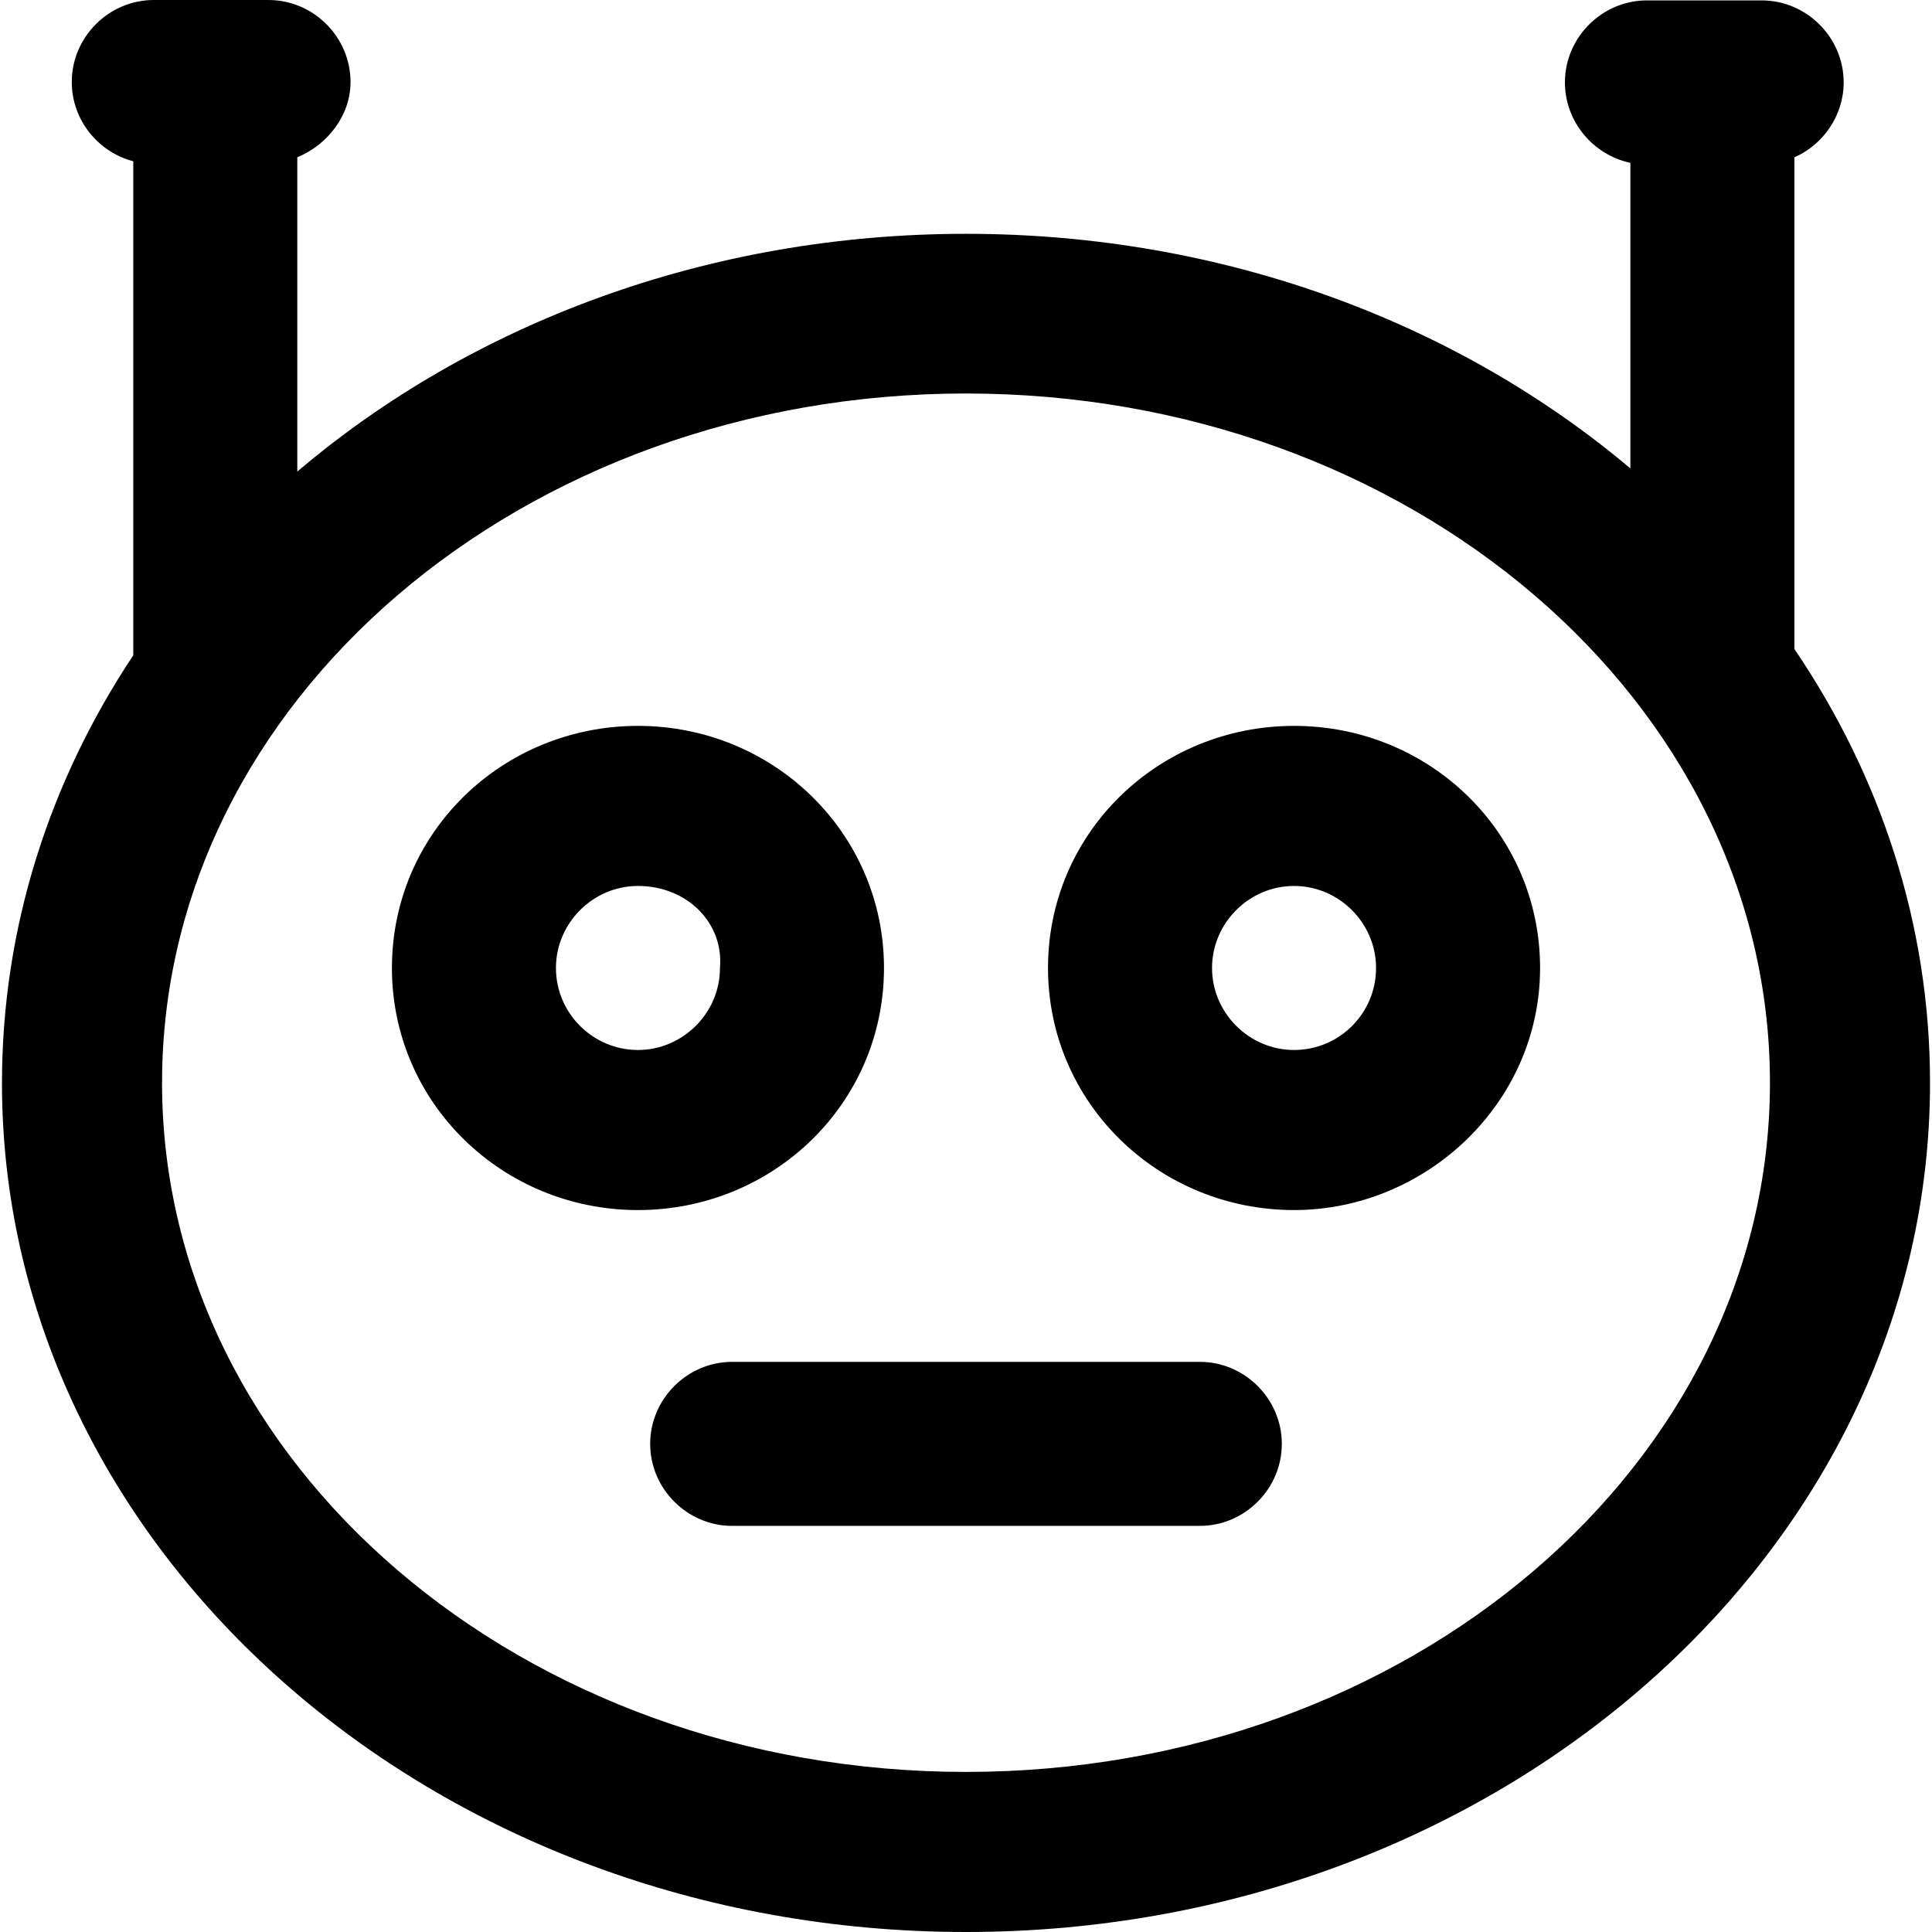
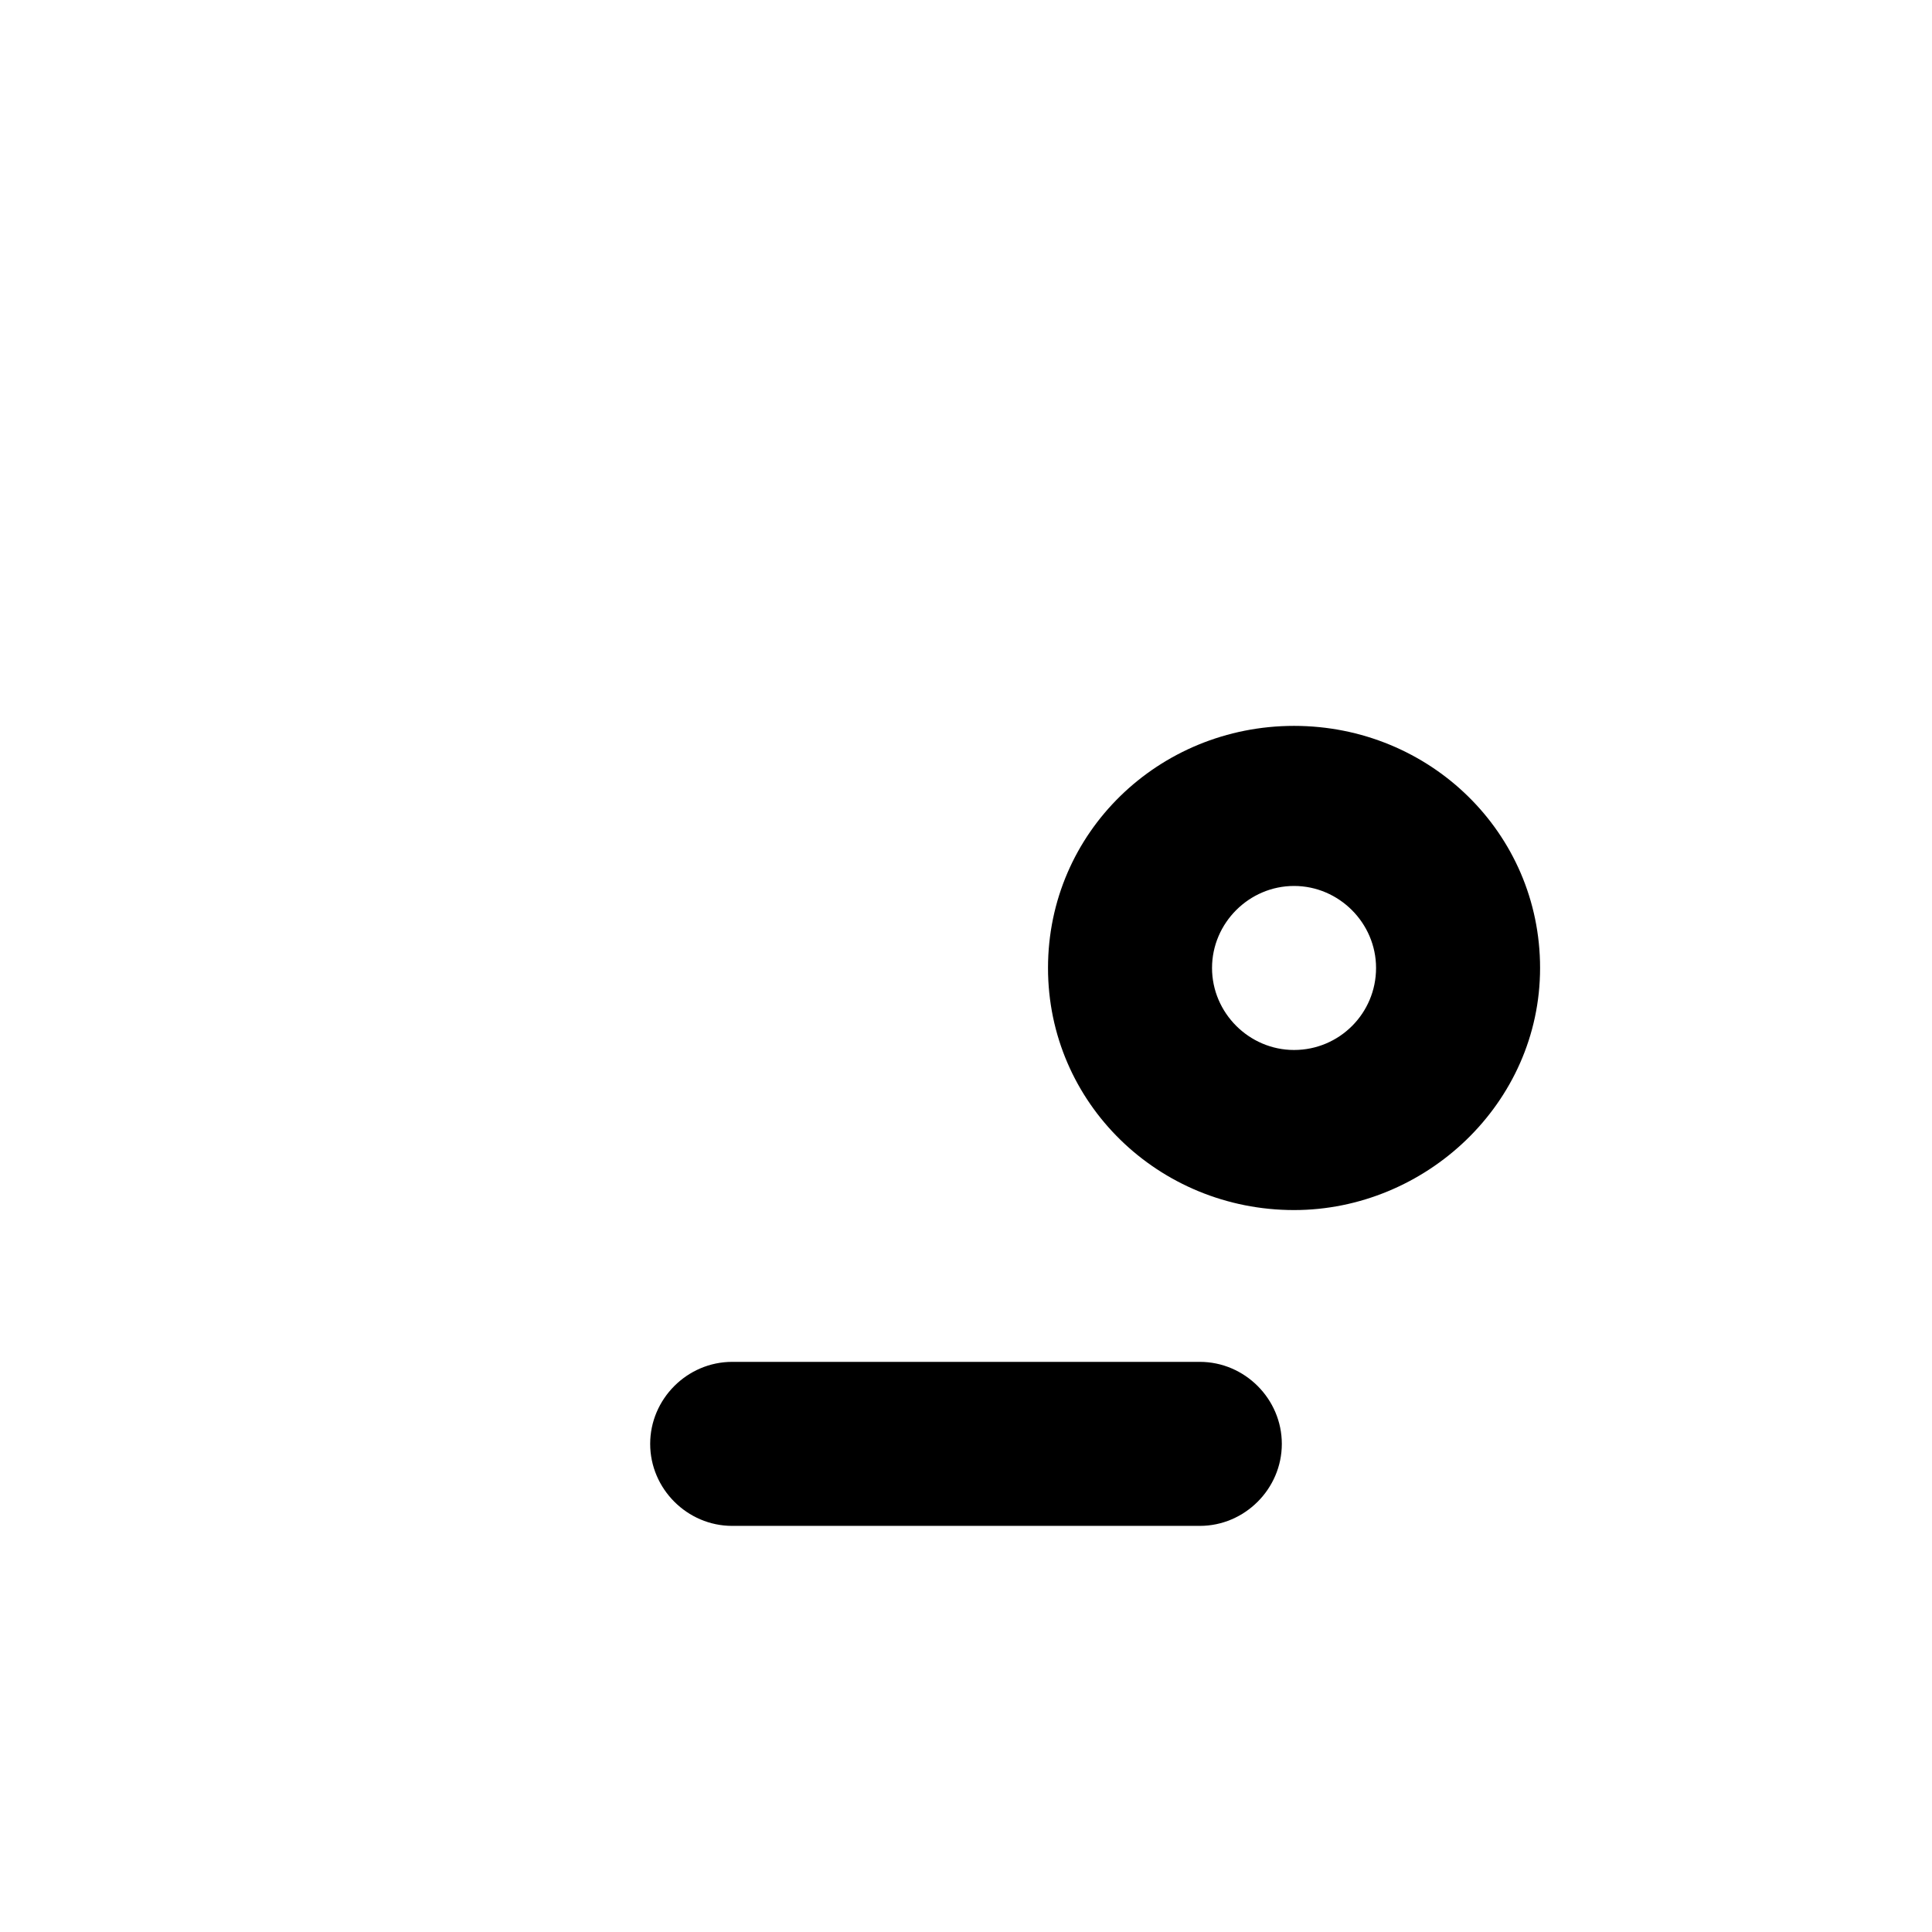
<svg xmlns="http://www.w3.org/2000/svg" fill="#000000" height="800px" width="800px" version="1.1" id="Layer_1" viewBox="0 0 490 490" xml:space="preserve">
  <g>
    <g>
      <g>
        <path d="M304.3,345.4H185.7c-11.4,0-20.8,9.4-20.8,20.8c0,11.4,9.4,20.8,20.8,20.8h118.6c11.4,0,20.8-9.4,20.8-20.8     C325.1,354.8,315.7,345.4,304.3,345.4z" />
-         <path d="M224.2,245.5c0-34.3-28.1-61.4-62.4-61.4s-62.4,27-62.4,61.4c0,34.3,28.1,61.4,62.4,61.4S224.2,279.9,224.2,245.5z      M182.6,245.5c0,11.4-9.4,20.8-20.8,20.8c-11.4,0-20.8-9.3-20.8-20.8c0-11.4,9.4-20.8,20.8-20.8     C174.3,224.7,183.6,234.1,182.6,245.5z" />
        <path d="M328.2,184.1c-34.3,0-62.4,27-62.4,61.4c0,34.3,28.1,61.4,62.4,61.4c33.3,0,62.4-27,62.4-61.4     C390.6,211.2,362.6,184.1,328.2,184.1z M328.2,266.3c-11.4,0-20.8-9.4-20.8-20.8c0-11.4,9.4-20.8,20.8-20.8     c11.4,0,20.8,9.4,20.8,20.8C349,257,339.7,266.3,328.2,266.3z" />
-         <path d="M455.1,164.6V39.9c7.3-3.2,12.5-10.6,12.5-19c0-11.4-9.4-20.8-20.8-20.8h-29.1c-11.4,0-20.8,9.4-20.8,20.8     c0,10,7.2,18.4,16.6,20.4v77.5C369.7,81.9,310.4,59.3,245,59.3c-65.9,0-125.7,23-169.6,60.3V39.9c7.7-3.2,13.5-10.6,13.5-19.1     C88.9,9.4,79.5,0,68.1,0H39C27.6,0,18.2,9.4,18.2,20.8c0,9.6,6.7,17.8,15.6,20.1v125.3c-21.2,31.9-33.3,69-33.3,108.5     C0.5,393.2,109.8,490,245,490s244.5-96.8,244.5-215.4C489.5,234.5,477,196.9,455.1,164.6z M245,449.4     c-112.4,0-203.9-78-203.9-174.8S132.6,99.8,245,99.8s203.9,78,203.9,174.8S357.4,449.4,245,449.4z" />
      </g>
    </g>
  </g>
</svg>